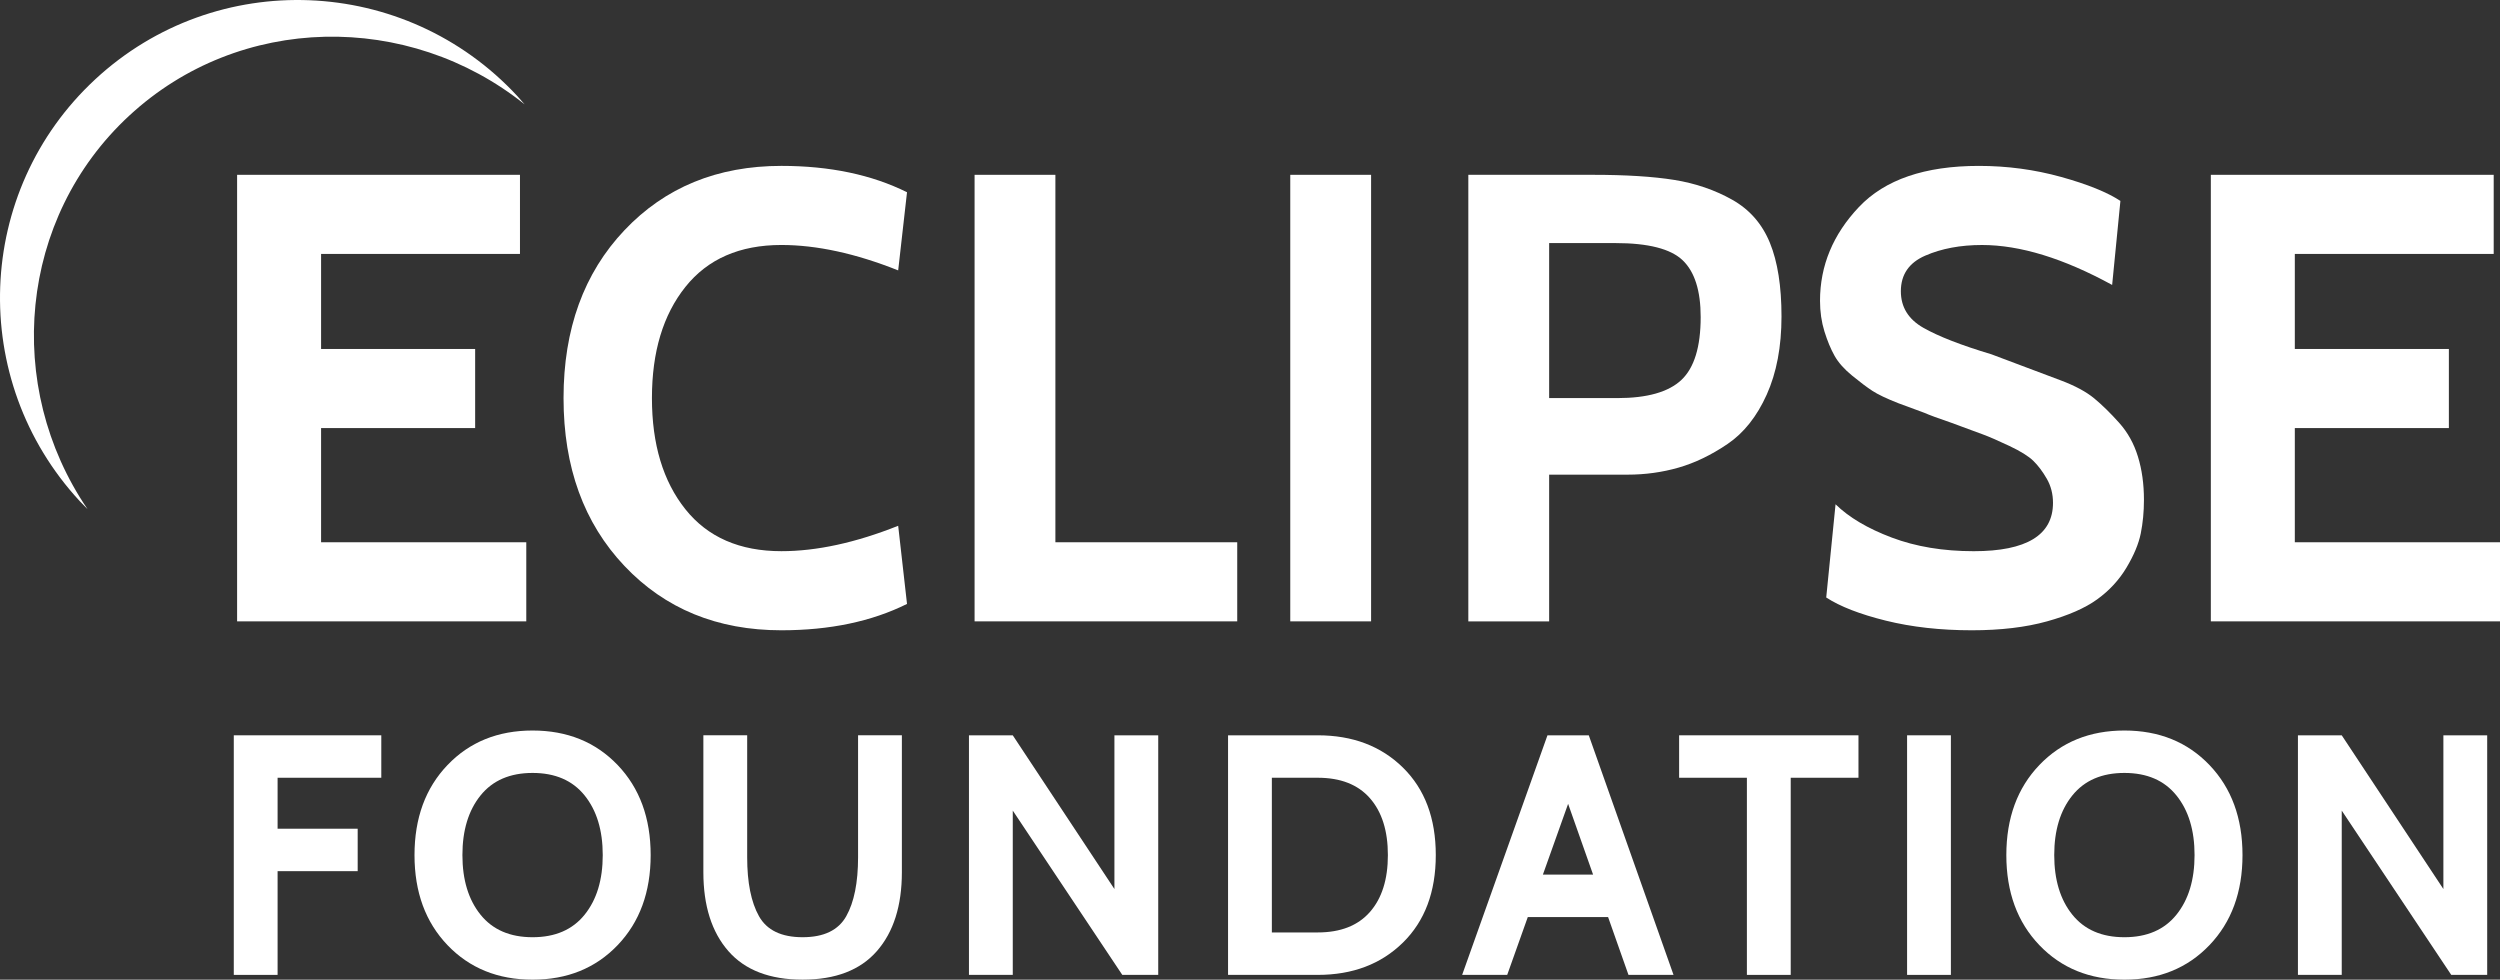
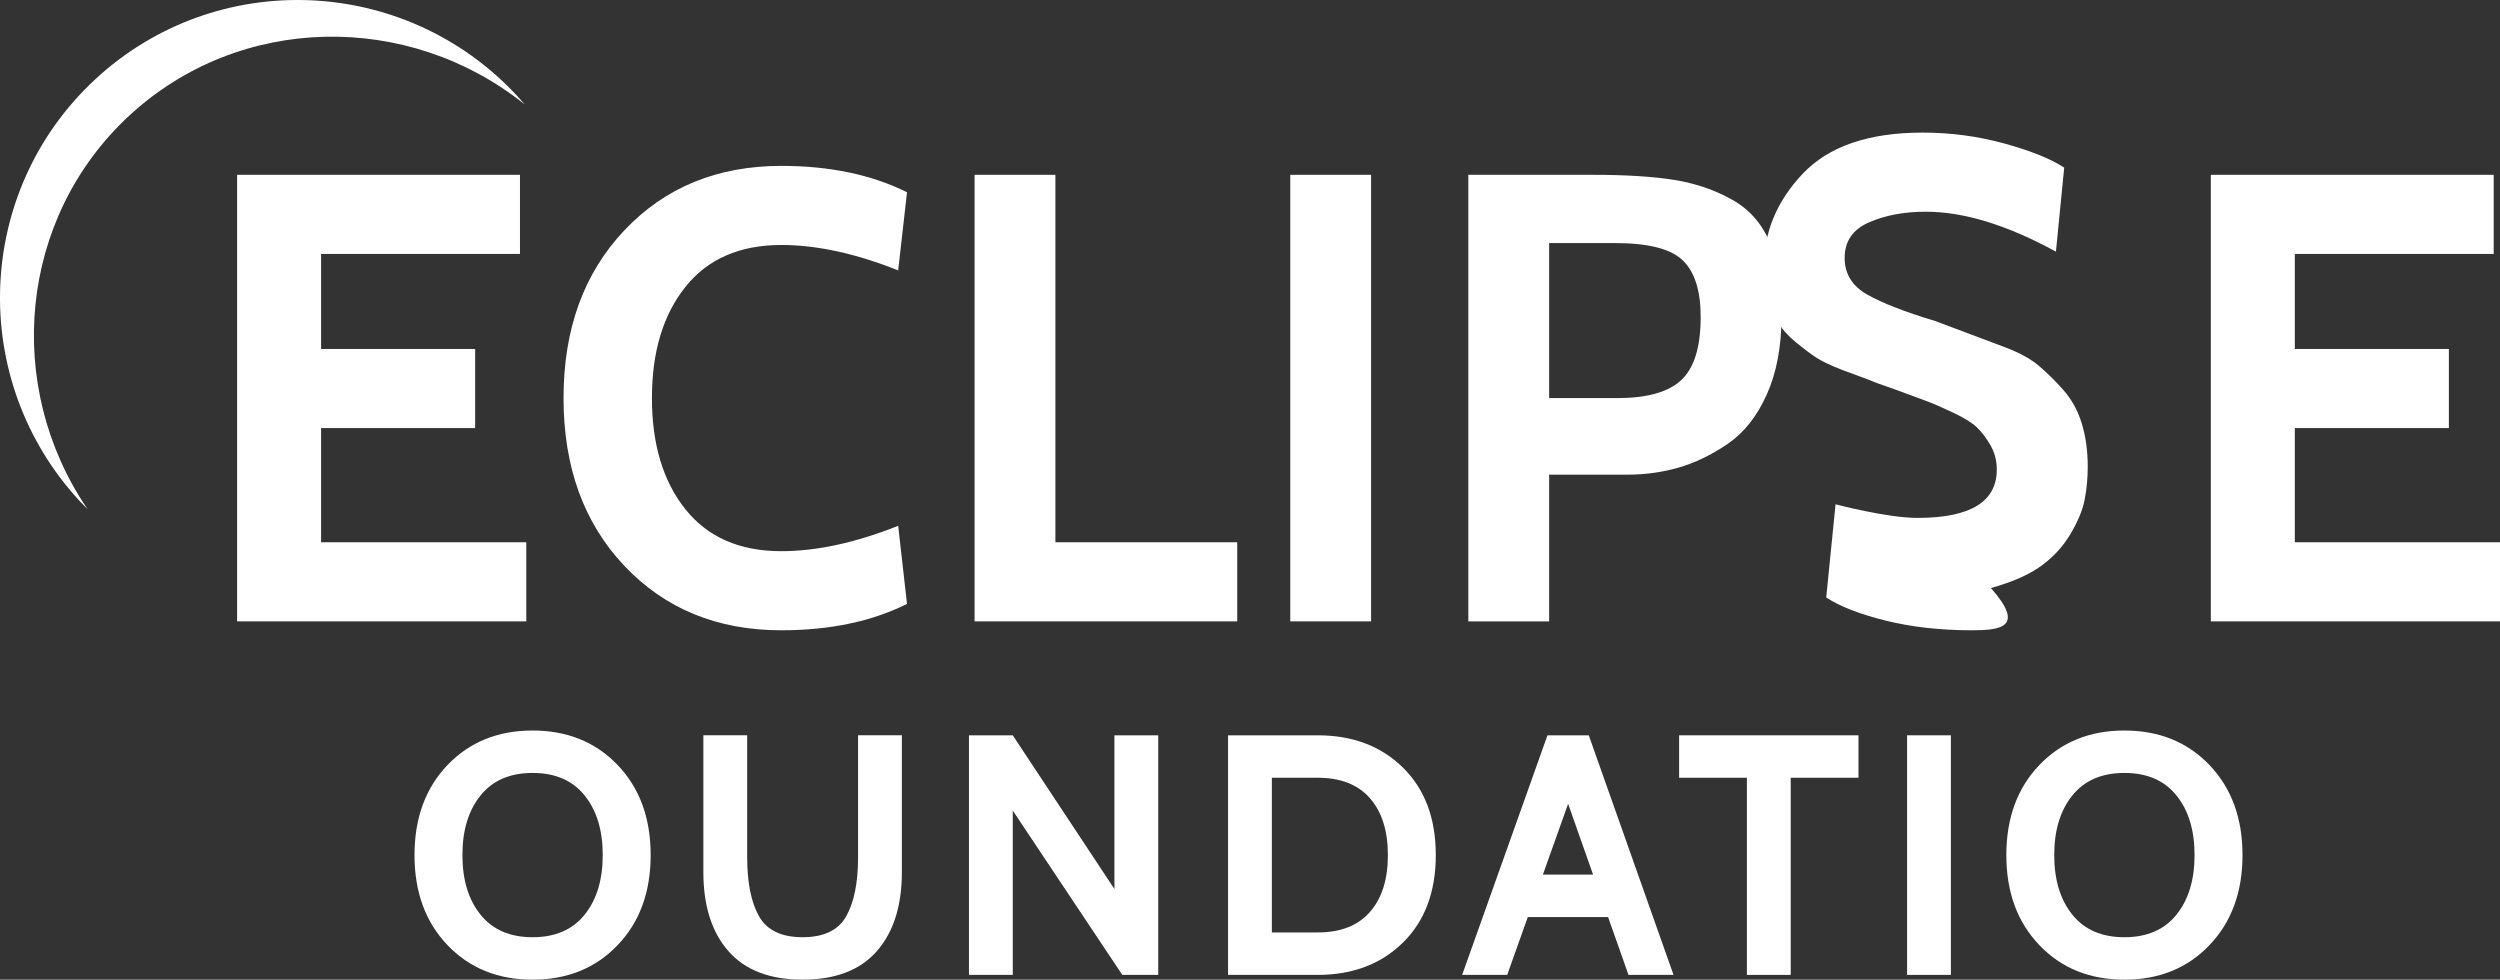
<svg xmlns="http://www.w3.org/2000/svg" version="1.1" id="Layer_1" x="0px" y="0px" width="319.14px" height="125.061px" viewBox="81.422 32.317 319.14 125.061" enable-background="new 81.422 32.317 319.14 125.061" xml:space="preserve">
  <rect x="81.422" y="32.317" width="319.14" height="125.061" fill="#333333" stroke="none" />
  <polygon fill="#FFFFFF" points="148.605,111.638 111.69,111.638 111.69,54.634 147.799,54.634 147.799,64.732 122.41,64.732   122.41,76.866 142.077,76.866 142.077,86.963 122.41,86.963 122.41,101.54 148.605,101.54 " />
  <g>
    <path fill="#FFFFFF" d="M181.168,112.776c-8.168,0-14.844-2.735-20.029-8.209c-5.186-5.476-7.778-12.619-7.778-21.433   c0-8.812,2.592-15.956,7.778-21.429c5.185-5.474,11.861-8.212,20.029-8.212c6.179,0,11.526,1.122,16.04,3.365l-1.128,9.976   c-5.429-2.162-10.398-3.244-14.912-3.244c-5.319,0-9.404,1.786-12.251,5.353c-2.849,3.568-4.272,8.299-4.272,14.191   c0,5.894,1.423,10.625,4.272,14.193c2.847,3.568,6.932,5.351,12.251,5.351c4.514,0,9.483-1.08,14.912-3.243l1.128,9.976   C192.694,111.655,187.347,112.776,181.168,112.776" />
    <polygon fill="#FFFFFF" points="239.362,111.638 205.833,111.638 205.833,54.634 216.149,54.634 216.149,101.54 239.362,101.54     " />
    <rect x="246.132" y="54.634" fill="#FFFFFF" width="10.318" height="57.004" />
    <path fill="#FFFFFF" d="M289.201,92.909H279.18v18.729h-10.317V54.634h15.896c4.228,0,7.693,0.218,10.396,0.651   c2.703,0.436,5.164,1.277,7.386,2.525c2.223,1.25,3.828,3.082,4.816,5.497c0.99,2.416,1.484,5.552,1.484,9.405   c0,3.856-0.627,7.181-1.885,9.977c-1.256,2.796-2.927,4.899-5.011,6.31c-2.084,1.412-4.169,2.416-6.253,3.013   C293.608,92.611,291.444,92.909,289.201,92.909 M287.643,63.348h-8.463v19.788h8.704c3.814,0,6.541-0.773,8.182-2.32   c1.639-1.548,2.458-4.221,2.458-8.022c0-3.365-0.765-5.782-2.297-7.248C294.695,64.08,291.833,63.348,287.643,63.348" />
-     <path fill="#FFFFFF" d="M333.138,112.776c-4.006,0-7.666-0.409-10.977-1.229c-3.312-0.821-5.85-1.807-7.611-2.956l1.191-11.9   c1.709,1.674,4.102,3.09,7.176,4.25s6.562,1.74,10.465,1.74c6.744,0,10.117-2.056,10.117-6.172c0-1.137-0.266-2.166-0.797-3.085   c-0.531-0.92-1.102-1.678-1.711-2.274c-0.611-0.596-1.633-1.231-3.066-1.908c-1.432-0.678-2.553-1.165-3.357-1.462   c-0.809-0.298-2.17-0.8-4.084-1.507c-1.639-0.558-2.771-0.977-3.404-1.257l-3.326-1.228c-1.506-0.592-2.605-1.115-3.305-1.573   s-1.561-1.103-2.58-1.938c-1.021-0.833-1.773-1.681-2.256-2.542c-0.484-0.86-0.914-1.895-1.291-3.107   c-0.375-1.21-0.564-2.514-0.564-3.913c0-4.482,1.656-8.472,4.967-11.971c3.312-3.5,8.414-5.249,15.309-5.249   c3.619,0,7.115,0.47,10.494,1.407c3.377,0.939,5.9,1.959,7.576,3.063l-1.055,10.726c-6.213-3.398-11.752-5.099-16.613-5.099   c-2.754,0-5.168,0.454-7.242,1.357c-2.078,0.903-3.117,2.419-3.117,4.546c0,2.02,0.957,3.577,2.873,4.666   c1.916,1.091,4.814,2.221,8.703,3.389c1.969,0.742,3.471,1.306,4.508,1.696c1.035,0.388,2.473,0.931,4.316,1.623   c1.844,0.693,3.271,1.462,4.289,2.307c1.018,0.845,2.072,1.879,3.17,3.105c1.1,1.225,1.9,2.668,2.408,4.33   c0.51,1.661,0.766,3.499,0.766,5.515c0,1.523-0.139,2.951-0.406,4.285c-0.271,1.333-0.879,2.79-1.824,4.367   c-0.945,1.578-2.188,2.926-3.729,4.041c-1.541,1.117-3.678,2.056-6.404,2.815C340.015,112.396,336.814,112.776,333.138,112.776" />
+     <path fill="#FFFFFF" d="M333.138,112.776c-4.006,0-7.666-0.409-10.977-1.229c-3.312-0.821-5.85-1.807-7.611-2.956l1.191-11.9   s6.562,1.74,10.465,1.74c6.744,0,10.117-2.056,10.117-6.172c0-1.137-0.266-2.166-0.797-3.085   c-0.531-0.92-1.102-1.678-1.711-2.274c-0.611-0.596-1.633-1.231-3.066-1.908c-1.432-0.678-2.553-1.165-3.357-1.462   c-0.809-0.298-2.17-0.8-4.084-1.507c-1.639-0.558-2.771-0.977-3.404-1.257l-3.326-1.228c-1.506-0.592-2.605-1.115-3.305-1.573   s-1.561-1.103-2.58-1.938c-1.021-0.833-1.773-1.681-2.256-2.542c-0.484-0.86-0.914-1.895-1.291-3.107   c-0.375-1.21-0.564-2.514-0.564-3.913c0-4.482,1.656-8.472,4.967-11.971c3.312-3.5,8.414-5.249,15.309-5.249   c3.619,0,7.115,0.47,10.494,1.407c3.377,0.939,5.9,1.959,7.576,3.063l-1.055,10.726c-6.213-3.398-11.752-5.099-16.613-5.099   c-2.754,0-5.168,0.454-7.242,1.357c-2.078,0.903-3.117,2.419-3.117,4.546c0,2.02,0.957,3.577,2.873,4.666   c1.916,1.091,4.814,2.221,8.703,3.389c1.969,0.742,3.471,1.306,4.508,1.696c1.035,0.388,2.473,0.931,4.316,1.623   c1.844,0.693,3.271,1.462,4.289,2.307c1.018,0.845,2.072,1.879,3.17,3.105c1.1,1.225,1.9,2.668,2.408,4.33   c0.51,1.661,0.766,3.499,0.766,5.515c0,1.523-0.139,2.951-0.406,4.285c-0.271,1.333-0.879,2.79-1.824,4.367   c-0.945,1.578-2.188,2.926-3.729,4.041c-1.541,1.117-3.678,2.056-6.404,2.815C340.015,112.396,336.814,112.776,333.138,112.776" />
    <polygon fill="#FFFFFF" points="400.562,111.638 363.648,111.638 363.648,54.634 399.757,54.634 399.757,64.732 374.369,64.732    374.369,76.866 394.035,76.866 394.035,86.963 374.369,86.963 374.369,101.54 400.562,101.54  " />
-     <polygon fill="#FFFFFF" points="130.097,131.601 116.858,131.601 116.858,138.108 127.082,138.108 127.082,143.526    116.858,143.526 116.858,156.767 111.266,156.767 111.266,126.183 130.097,126.183  " />
    <path fill="#FFFFFF" d="M160.266,152.972c-2.811,2.938-6.43,4.406-10.857,4.406c-4.428,0-8.047-1.469-10.857-4.406   c-2.812-2.937-4.216-6.77-4.216-11.498c0-4.728,1.404-8.561,4.216-11.498c2.81-2.937,6.429-4.404,10.857-4.404   c4.427,0,8.046,1.469,10.857,4.404c2.811,2.938,4.217,6.771,4.217,11.498C164.483,146.202,163.077,150.035,160.266,152.972    M156.05,133.858c-1.544-1.914-3.757-2.871-6.641-2.871c-2.883,0-5.097,0.957-6.641,2.871s-2.316,4.453-2.316,7.615   c0,3.161,0.772,5.699,2.316,7.614s3.758,2.872,6.641,2.872c2.884,0,5.097-0.957,6.641-2.872c1.544-1.915,2.316-4.453,2.316-7.614   C158.366,138.312,157.594,135.772,156.05,133.858" />
    <path fill="#FFFFFF" d="M193.363,153.729c-2.127,2.433-5.287,3.646-9.481,3.646c-4.195,0-7.355-1.215-9.481-3.646   c-2.127-2.434-3.19-5.789-3.19-10.071v-17.478h5.593v15.571c0,3.228,0.502,5.735,1.507,7.524s2.862,2.683,5.571,2.683   s4.565-0.894,5.57-2.683c1.005-1.789,1.508-4.297,1.508-7.524v-15.571h5.592v17.478   C196.552,147.94,195.488,151.297,193.363,153.729" />
    <polygon fill="#FFFFFF" points="229.277,156.767 224.689,156.767 210.708,135.794 210.708,156.767 205.115,156.767    205.115,126.183 210.707,126.183 223.684,145.806 223.684,126.183 229.277,126.183  " />
    <path fill="#FFFFFF" d="M249.636,156.767H238.19v-30.584h11.446c4.457,0,8.082,1.373,10.88,4.123   c2.796,2.748,4.192,6.471,4.192,11.168c0,4.698-1.396,8.422-4.192,11.17C257.718,155.392,254.093,156.767,249.636,156.767    M249.636,131.601h-5.854v19.748h5.854c2.912,0,5.135-0.869,6.662-2.609c1.529-1.74,2.295-4.16,2.295-7.266   c0-3.103-0.766-5.522-2.295-7.265C254.771,132.47,252.548,131.601,249.636,131.601" />
    <path fill="#FFFFFF" d="M295.058,156.767h-5.751l-2.604-7.385h-10.248l-2.629,7.385h-5.752l10.891-30.584h5.275L295.058,156.767z    M284.789,143.964l-3.188-9.033l-3.219,9.033H284.789z" />
    <polygon fill="#FFFFFF" points="318.667,131.601 310.017,131.601 310.017,156.767 304.423,156.767 304.423,131.601    295.772,131.601 295.772,126.183 318.667,126.183  " />
    <rect x="324.873" y="126.183" fill="#FFFFFF" width="5.592" height="30.584" />
    <path fill="#FFFFFF" d="M363.472,152.972c-2.811,2.938-6.43,4.406-10.855,4.406c-4.43,0-8.047-1.469-10.857-4.406   c-2.812-2.937-4.217-6.77-4.217-11.498c0-4.728,1.404-8.561,4.217-11.498c2.811-2.937,6.43-4.404,10.857-4.404   c4.426,0,8.045,1.469,10.855,4.404c2.812,2.938,4.219,6.771,4.219,11.498C367.691,146.202,366.283,150.035,363.472,152.972    M359.255,133.858c-1.543-1.914-3.756-2.871-6.641-2.871c-2.883,0-5.098,0.957-6.641,2.871c-1.545,1.914-2.316,4.453-2.316,7.615   c0,3.161,0.771,5.699,2.316,7.614c1.543,1.915,3.758,2.872,6.641,2.872c2.885,0,5.098-0.957,6.641-2.872   c1.545-1.915,2.316-4.453,2.316-7.614C361.572,138.312,360.8,135.772,359.255,133.858" />
-     <polygon fill="#FFFFFF" points="398.927,156.767 394.339,156.767 380.359,135.794 380.359,156.767 374.767,156.767    374.767,126.183 380.359,126.183 393.335,145.806 393.335,126.183 398.927,126.183  " />
    <path fill="#FFFFFF" d="M97.91,47.091c14.11-13.069,35.65-13.331,50.48-1.454c-0.304-0.355-0.608-0.71-0.928-1.056   c-14.329-15.47-38.448-16.434-53.869-2.151c-15.421,14.283-16.307,38.404-1.977,53.876c0.321,0.347,0.653,0.678,0.983,1.009   C81.89,81.616,83.8,60.16,97.91,47.091" />
  </g>
</svg>